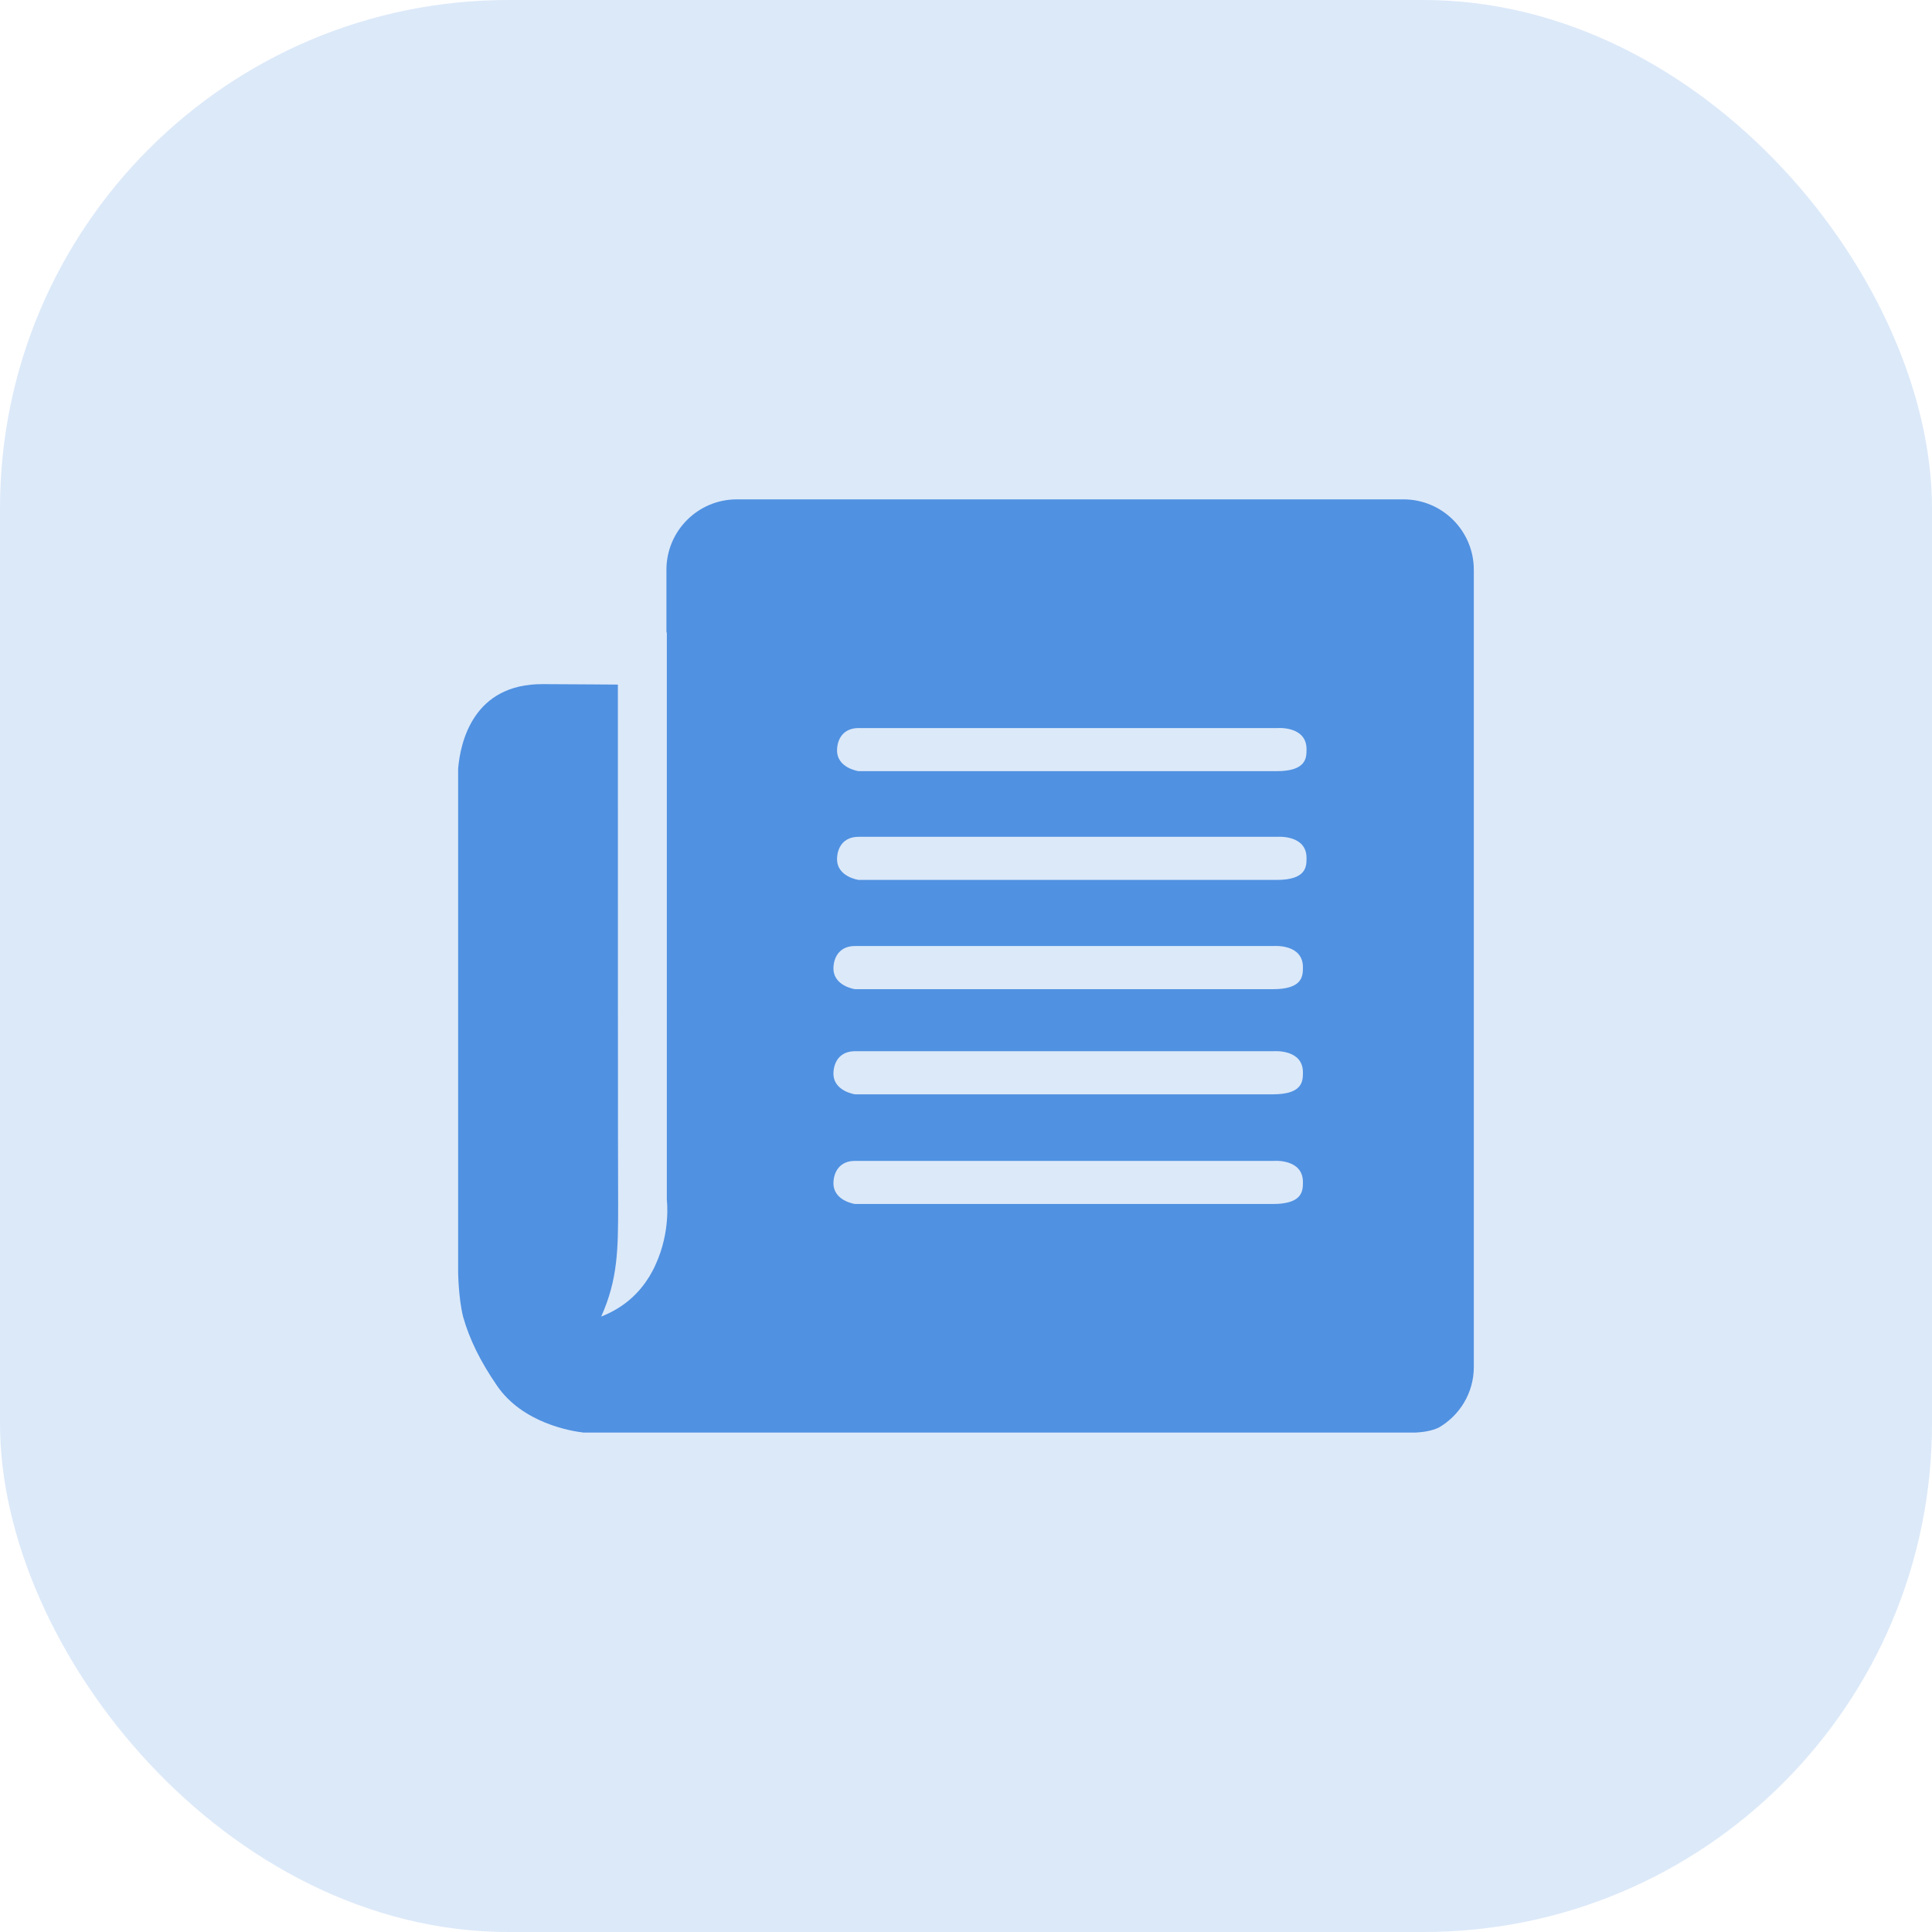
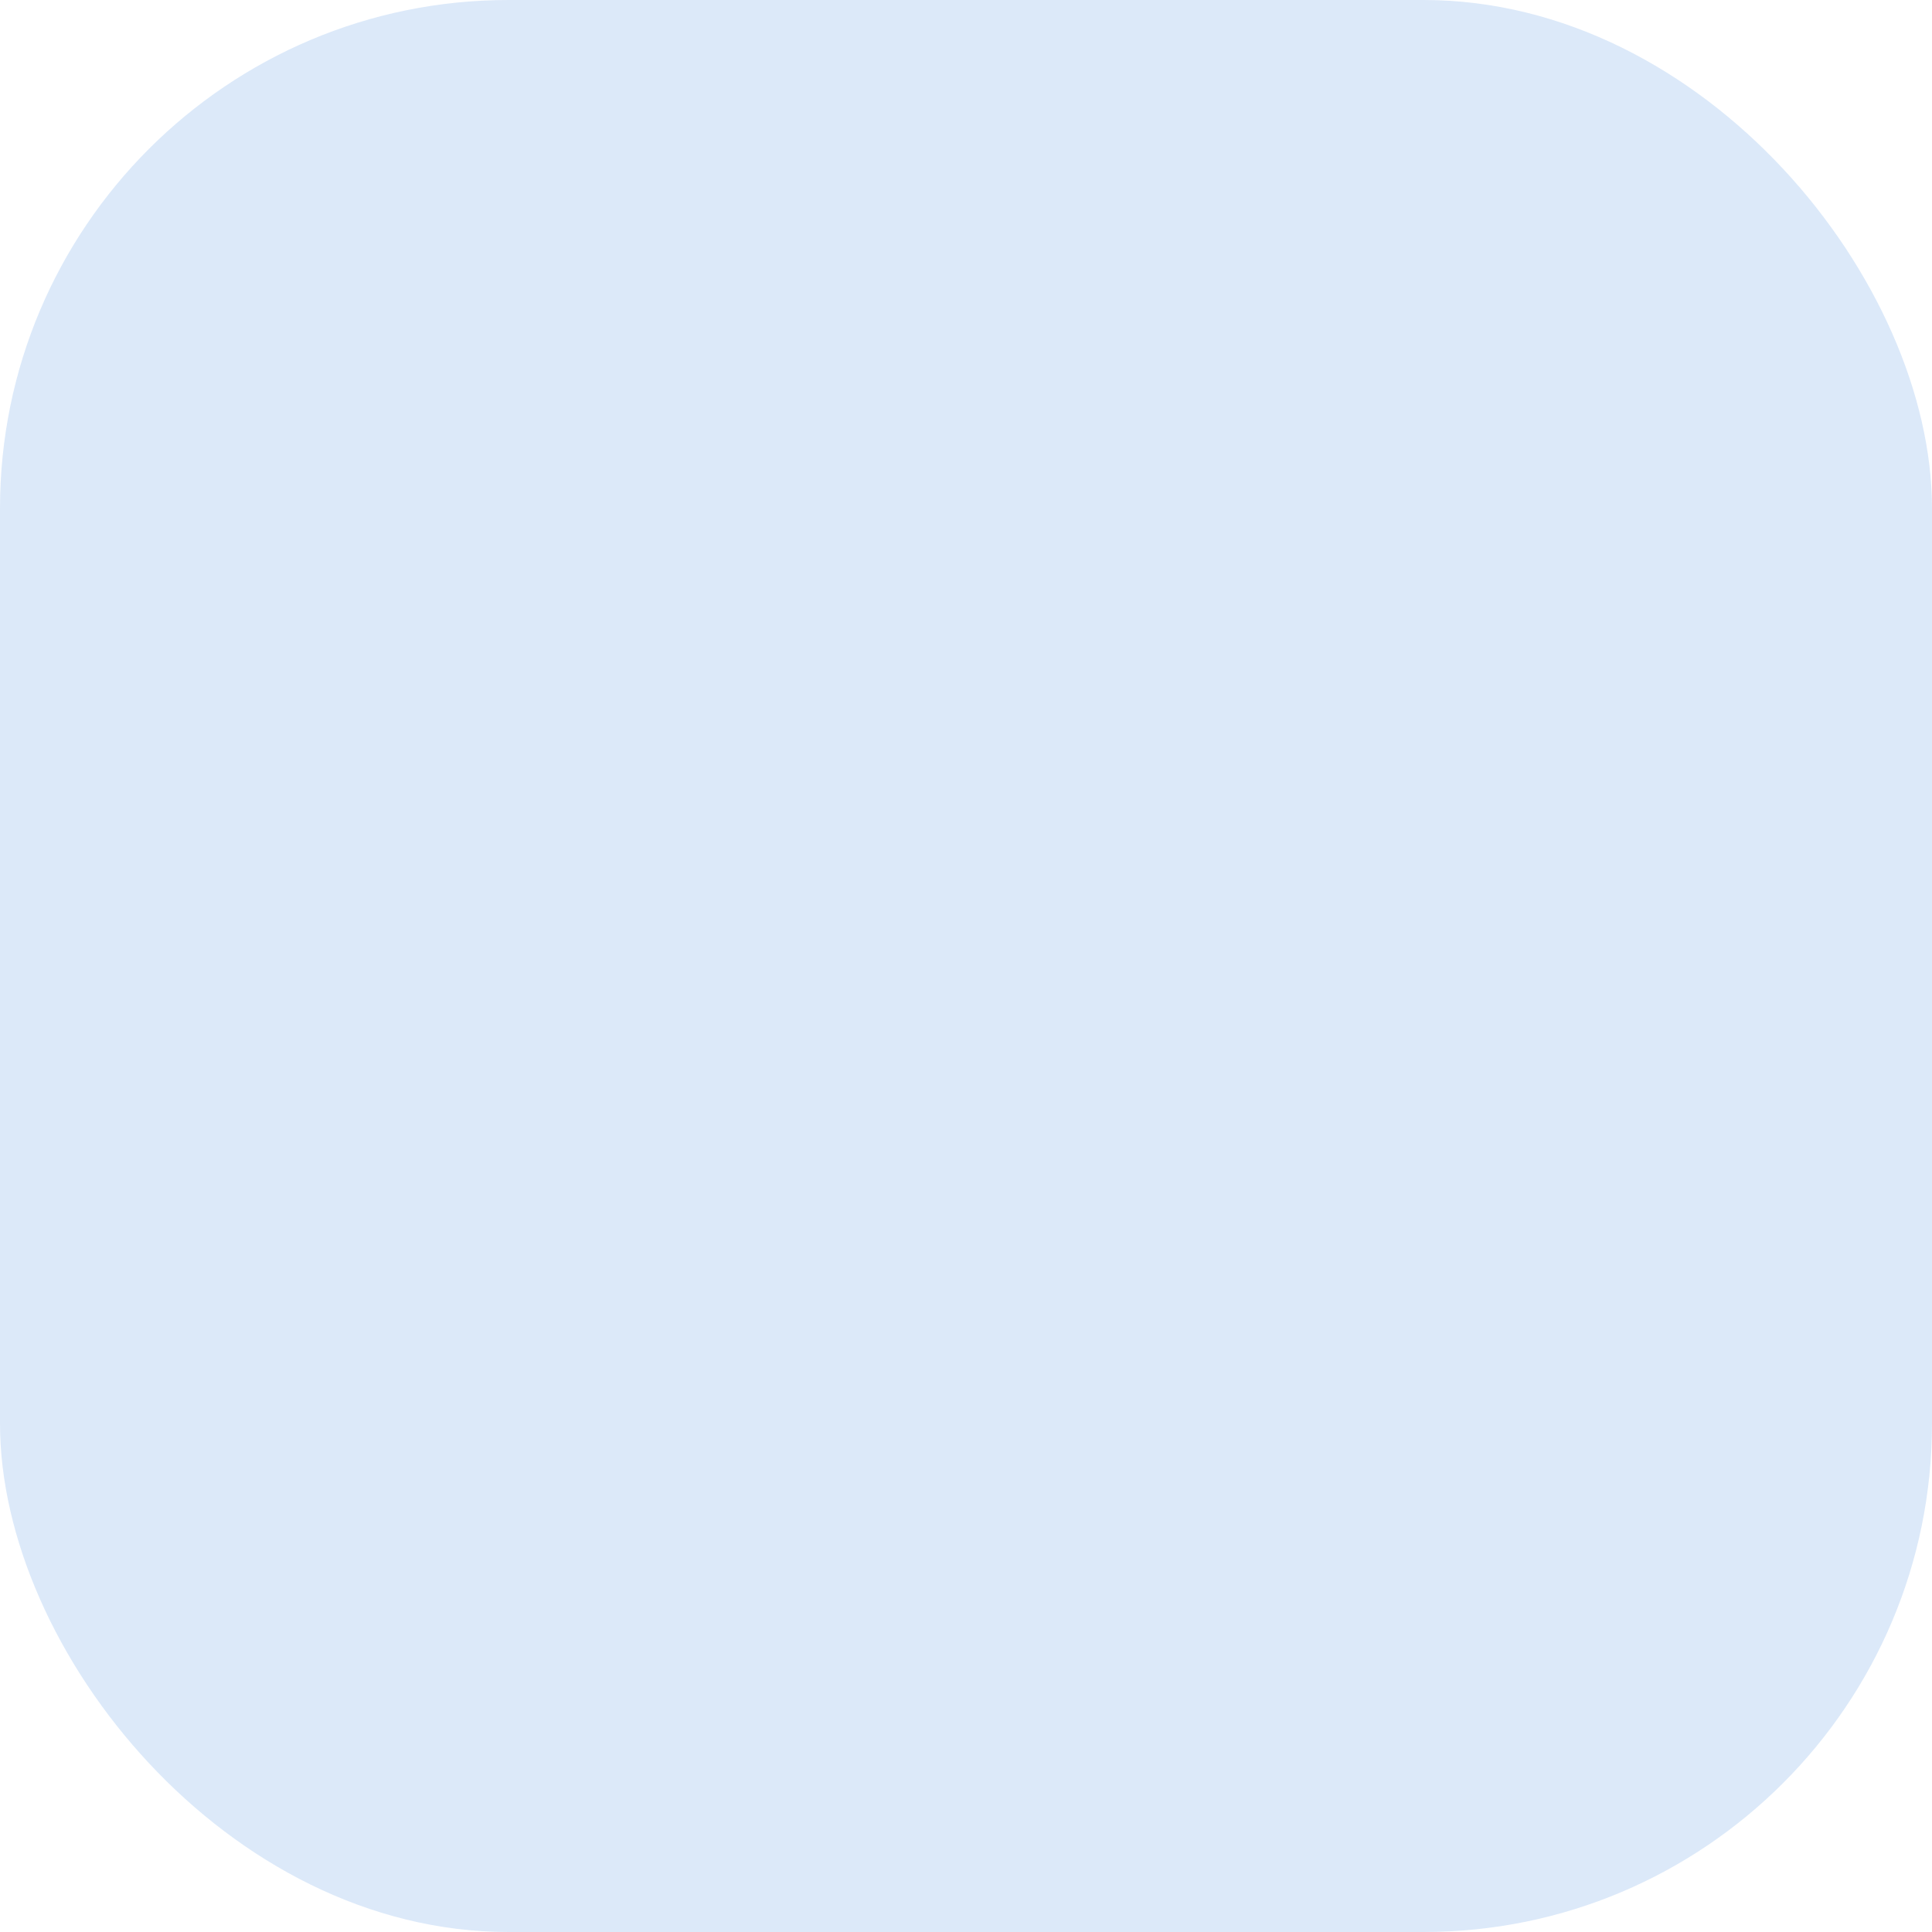
<svg xmlns="http://www.w3.org/2000/svg" width="38" height="38" viewBox="0 0 38 38" fill="none">
  <rect width="38" height="38" rx="10" fill="#5091E1" fill-opacity="0.2" />
  <g clip-path="url(#clip0_683_412)">
-     <path d="M27.605 9.822H14.492C13.726 9.822 13.108 10.444 13.108 11.206V12.44H13.116V23.607C13.116 23.607 13.196 24.22 12.893 24.877C12.862 24.948 12.823 25.02 12.781 25.092C12.776 25.1 12.773 25.108 12.768 25.116C12.767 25.117 12.766 25.117 12.764 25.118C12.578 25.422 12.287 25.714 11.825 25.895C12.153 25.162 12.158 24.567 12.158 23.704C12.153 23.068 12.153 16.758 12.153 13.465C11.733 13.46 11.235 13.46 10.677 13.456C9.311 13.448 9.056 14.59 9.011 15.118V25.026C9.011 25.026 9.017 25.539 9.111 25.907C9.238 26.353 9.453 26.784 9.773 27.251C10.28 27.995 11.242 28.15 11.48 28.177H27.839C27.984 28.17 28.16 28.145 28.3 28.078C28.71 27.839 28.988 27.398 28.988 26.887V11.206C28.988 10.444 28.37 9.822 27.605 9.822ZM25.037 23.681C24.461 23.681 16.817 23.681 16.817 23.681C16.817 23.681 16.38 23.621 16.393 23.256C16.4 23.052 16.513 22.833 16.817 22.833H25.055C25.055 22.833 25.634 22.787 25.627 23.257C25.627 23.429 25.614 23.681 25.037 23.681ZM25.037 21.524C24.461 21.524 16.817 21.524 16.817 21.524C16.817 21.524 16.38 21.463 16.393 21.1C16.4 20.895 16.513 20.676 16.817 20.676H25.055C25.055 20.676 25.634 20.63 25.627 21.1C25.627 21.272 25.614 21.524 25.037 21.524ZM25.037 19.456C24.461 19.456 16.817 19.456 16.817 19.456C16.817 19.456 16.38 19.395 16.393 19.031C16.4 18.826 16.513 18.607 16.817 18.607H25.055C25.055 18.607 25.634 18.561 25.627 19.032C25.627 19.204 25.614 19.456 25.037 19.456ZM25.108 17.307C24.531 17.307 16.888 17.307 16.888 17.307C16.888 17.307 16.451 17.247 16.464 16.883C16.47 16.678 16.583 16.459 16.888 16.459H25.126C25.126 16.459 25.705 16.413 25.698 16.883C25.698 17.055 25.685 17.307 25.108 17.307ZM25.108 15.168C24.531 15.168 16.888 15.168 16.888 15.168C16.888 15.168 16.451 15.107 16.464 14.744C16.47 14.539 16.583 14.32 16.888 14.32H25.126C25.126 14.32 25.705 14.274 25.698 14.744C25.698 14.917 25.685 15.168 25.108 15.168Z" fill="#5091E1" />
-   </g>
+     </g>
  <defs>
    <clipPath id="clip0_683_412">
      <rect width="20" height="20" fill="white" transform="translate(9 9)" />
    </clipPath>
  </defs>
</svg>